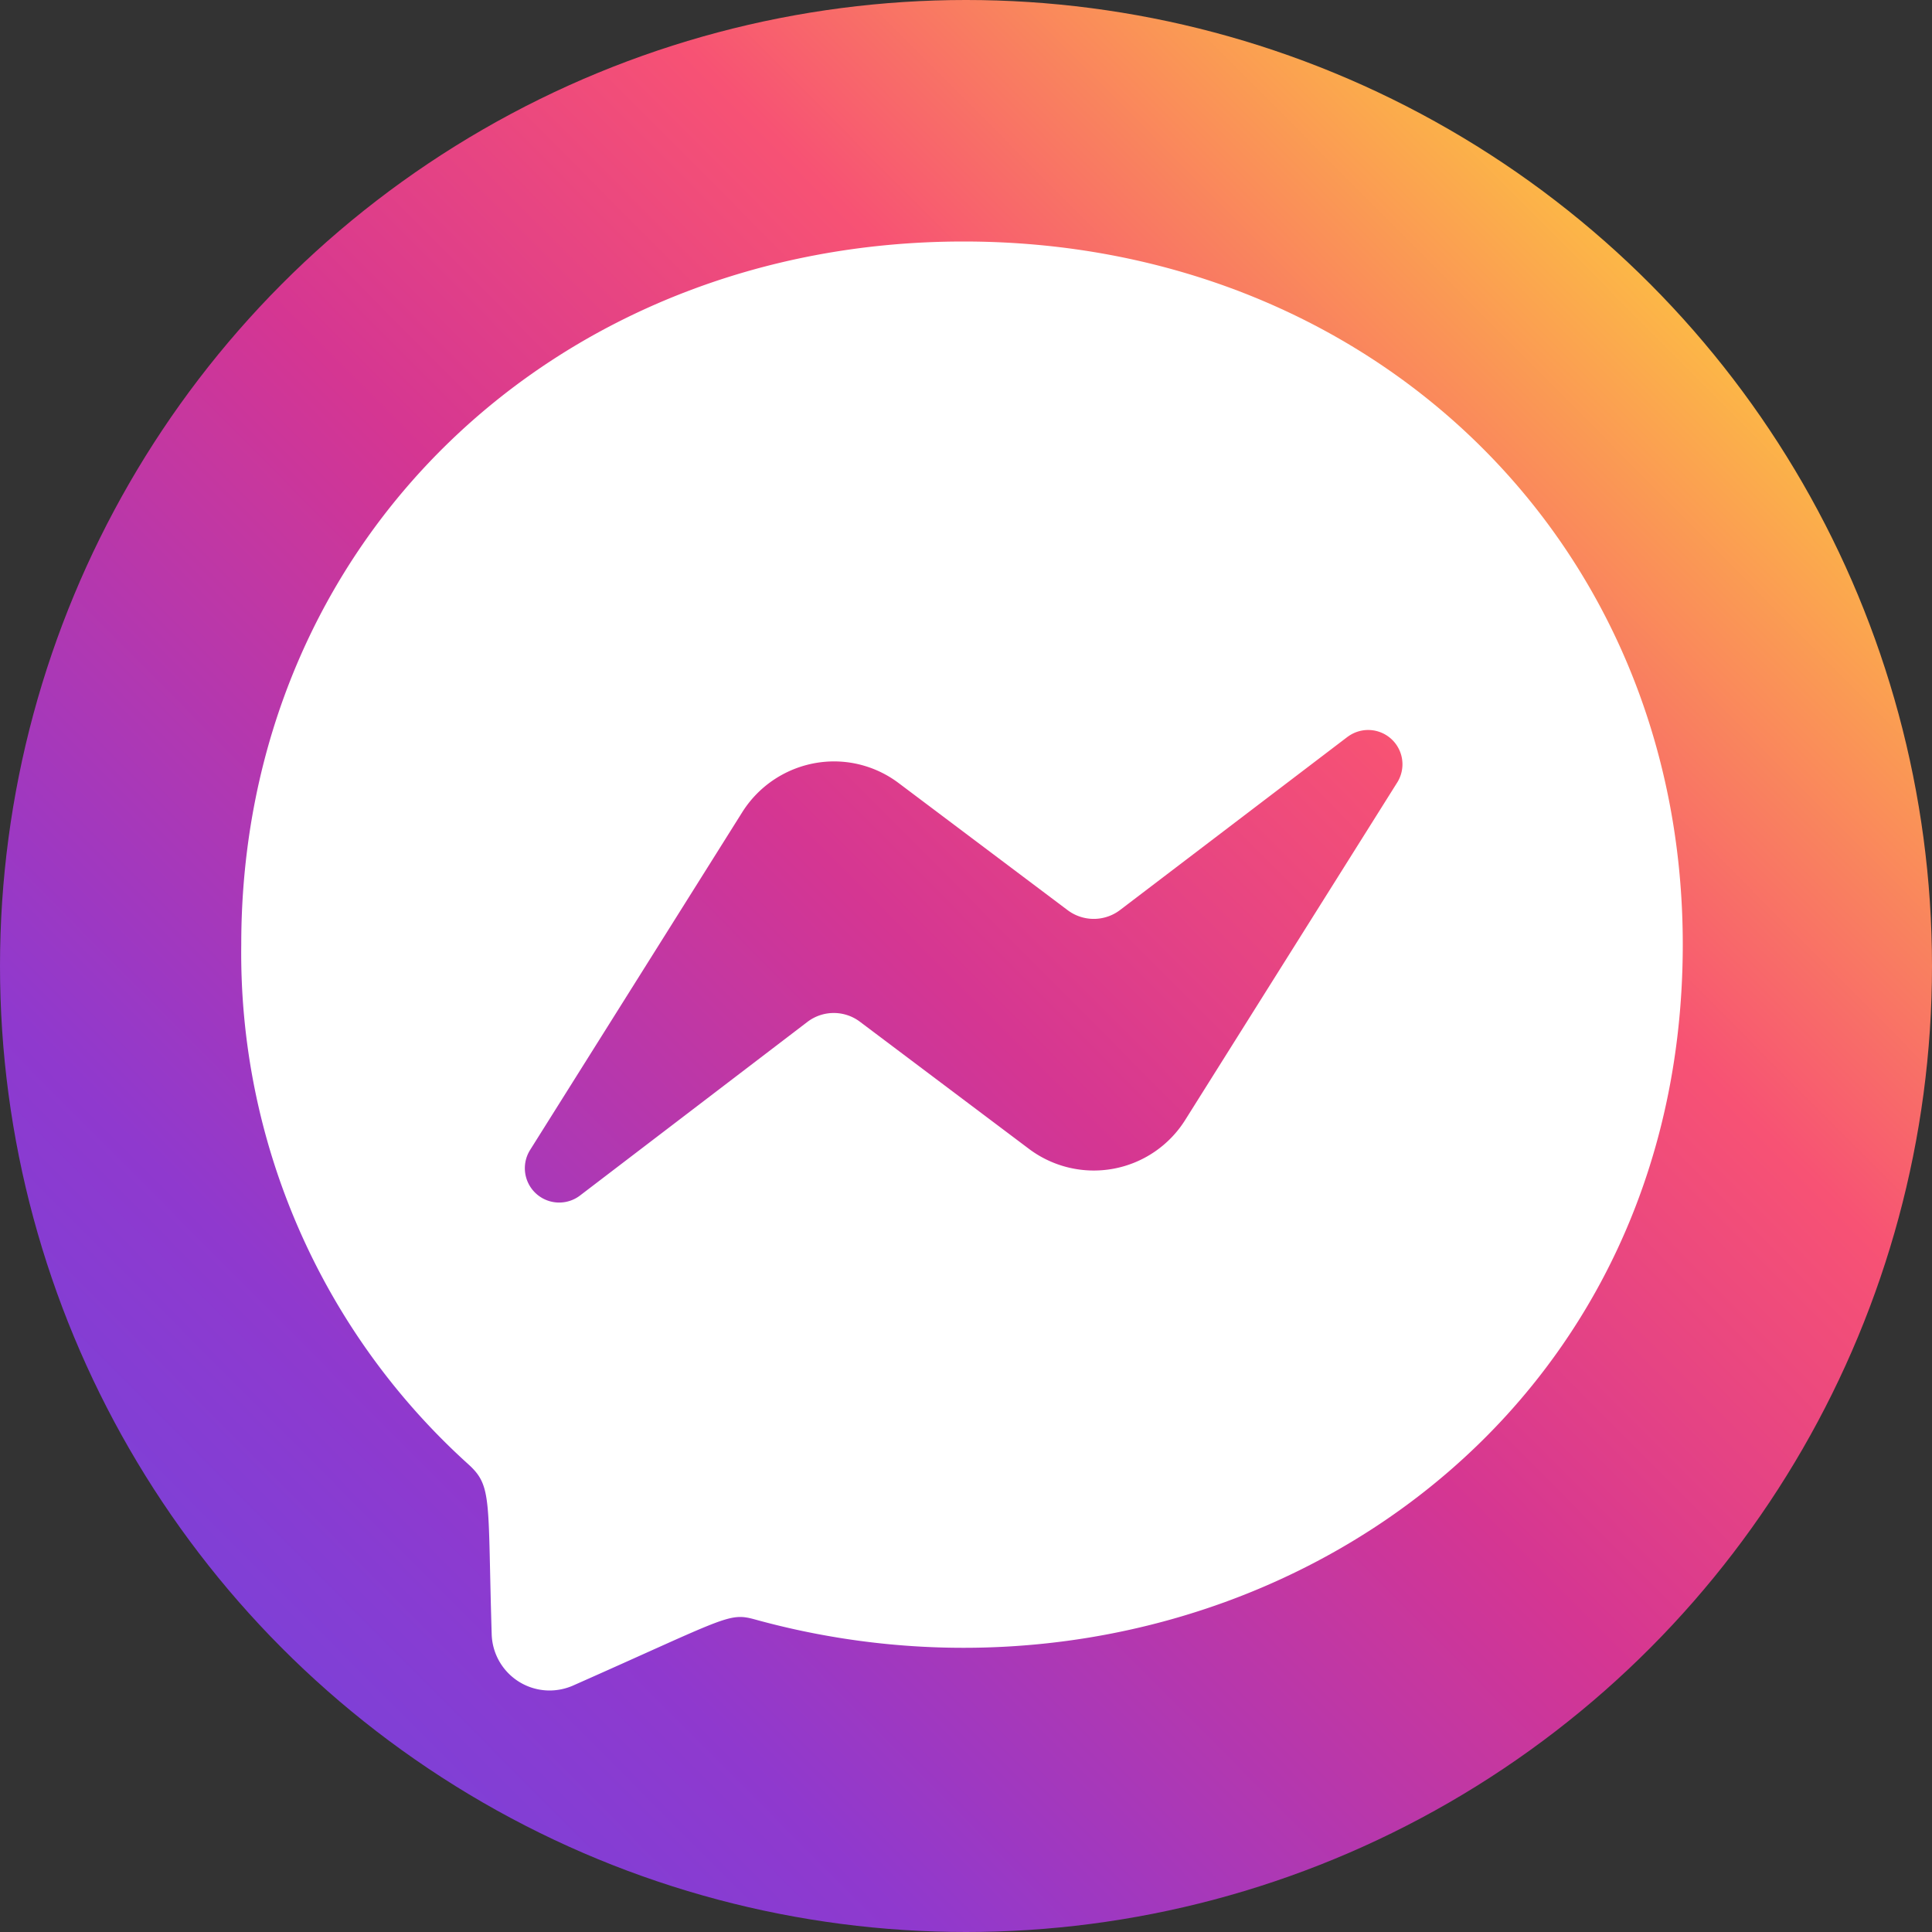
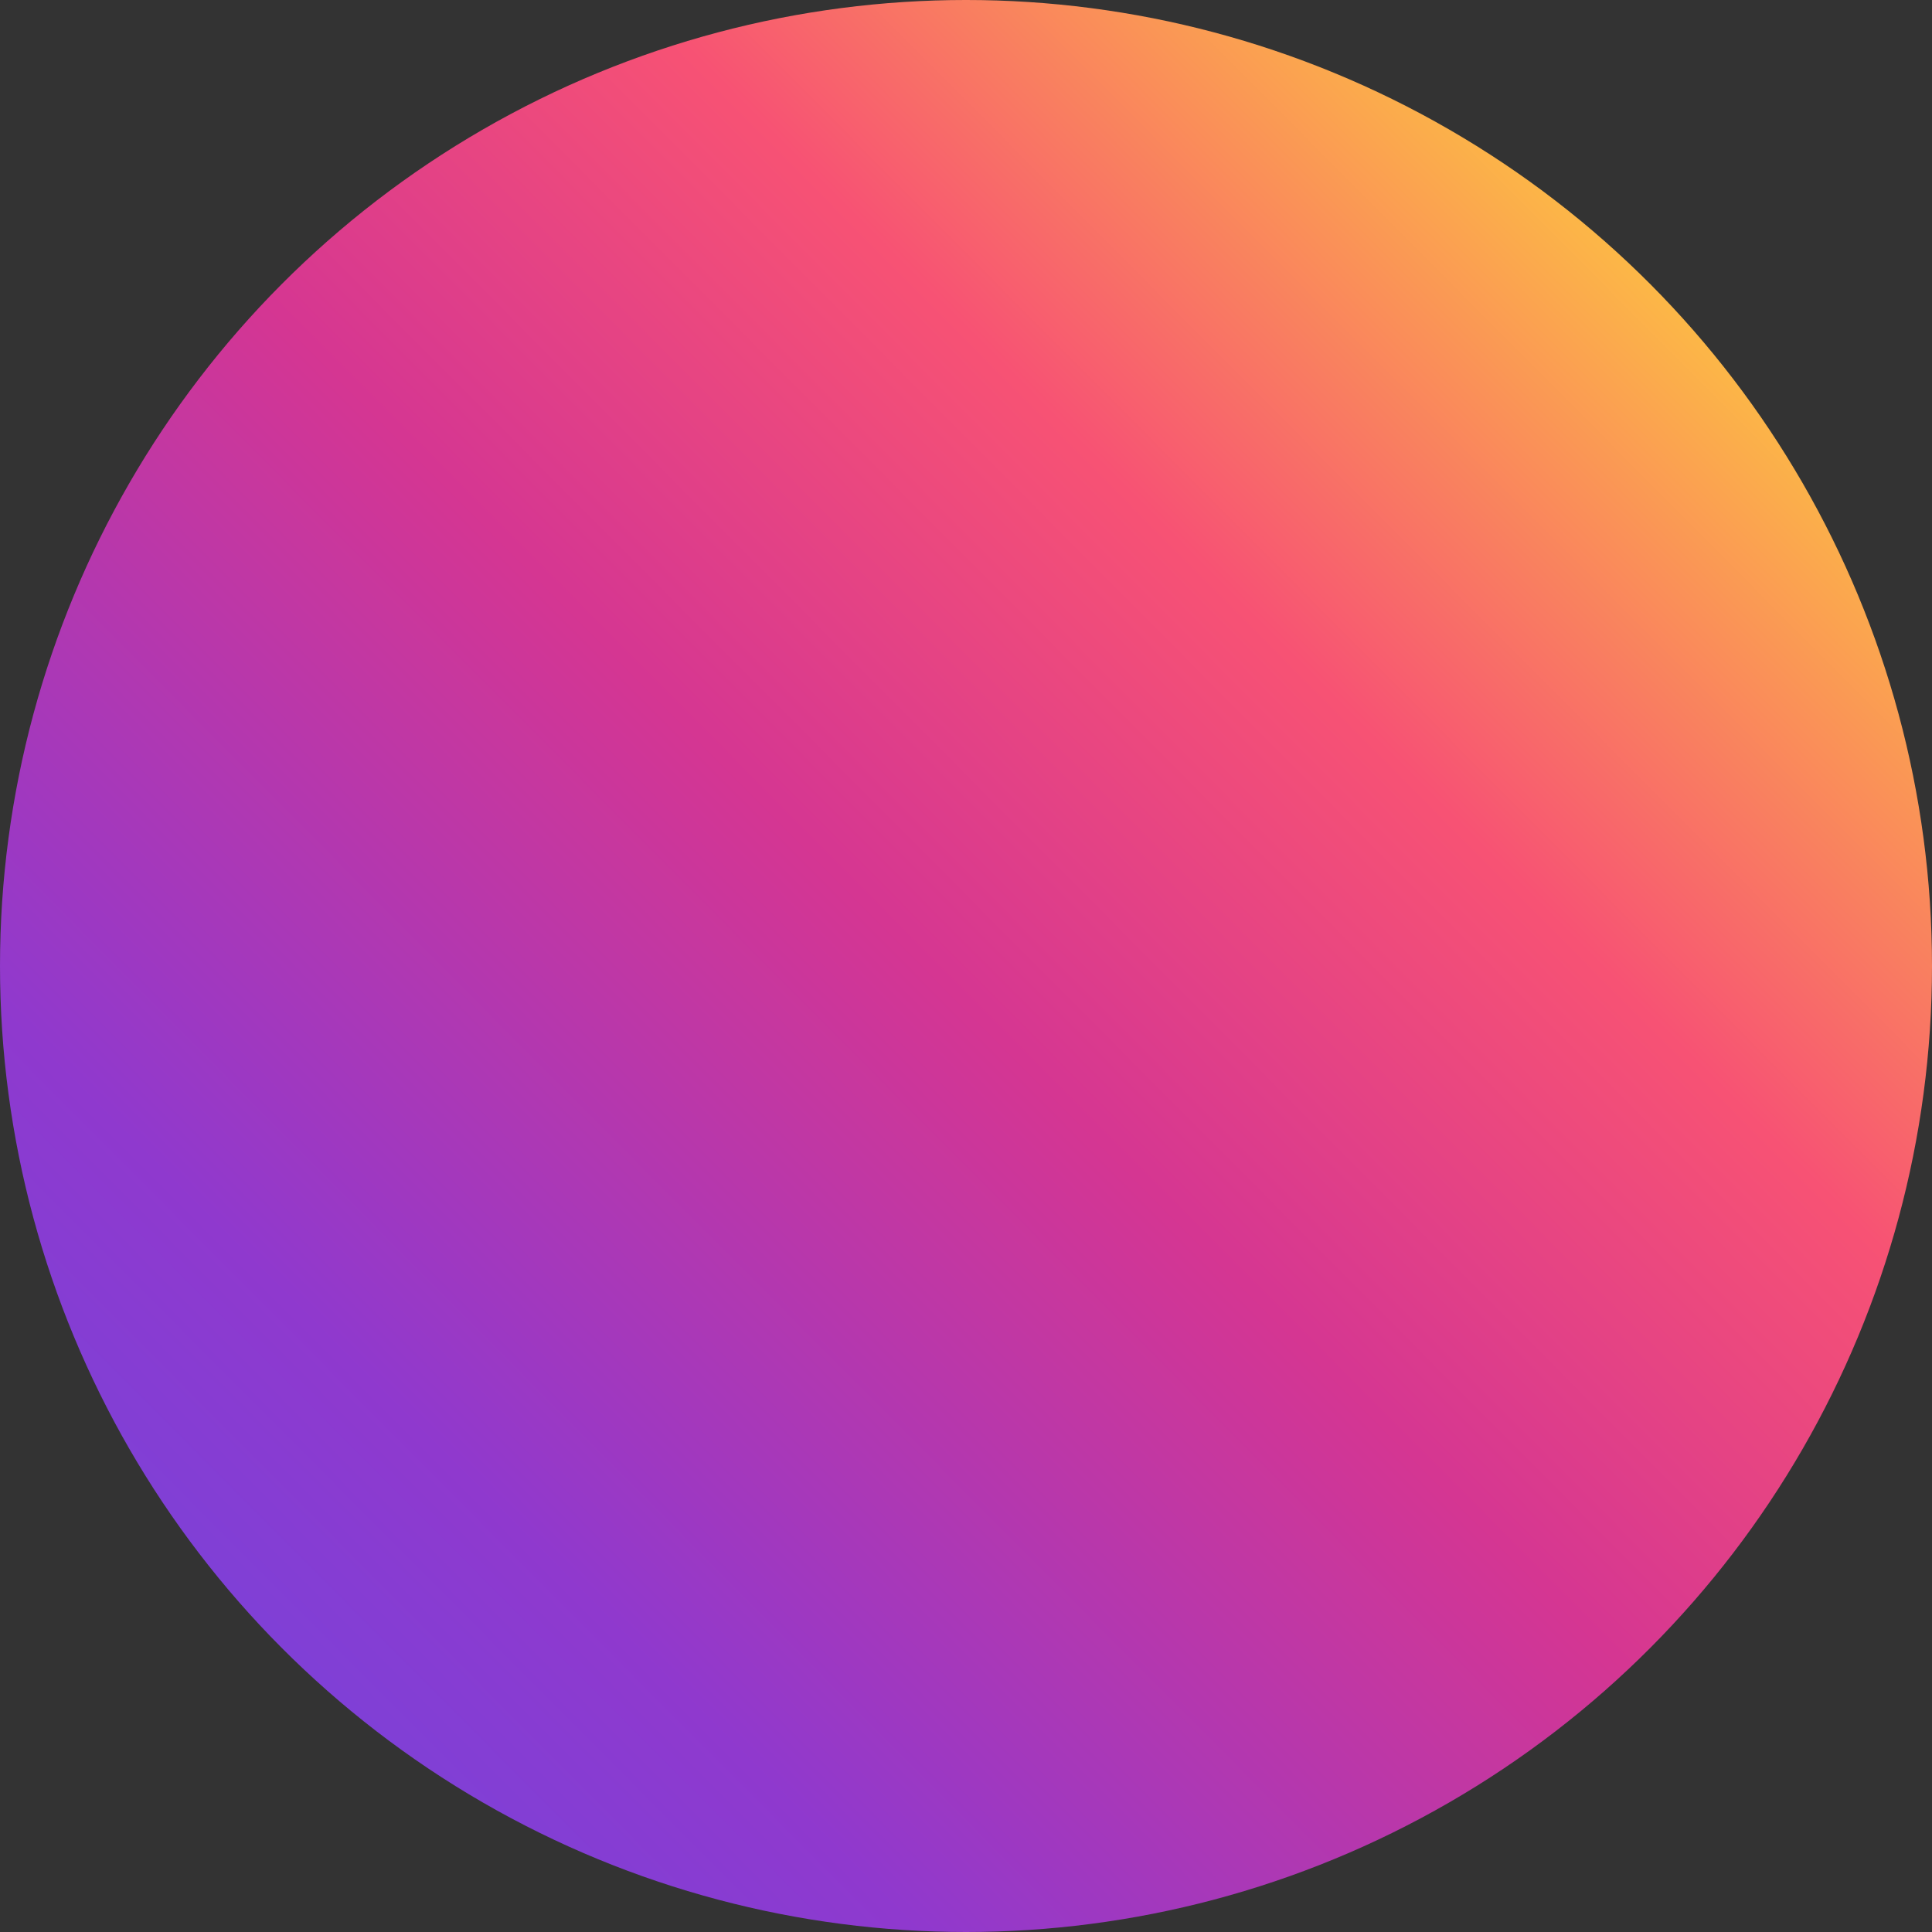
<svg xmlns="http://www.w3.org/2000/svg" width="40" height="40" viewBox="0 0 40 40">
  <rect x="0" y="0" width="40" height="40" fill="#333333" stroke="none" />
  <defs>
    <linearGradient id="a" x1="1.096" y1="-0.108" x2="-0.074" y2="1.056" gradientUnits="objectBoundingBox">
      <stop offset="0.001" stop-color="#fbe18a" />
      <stop offset="0.209" stop-color="#fcbb45" />
      <stop offset="0.376" stop-color="#f75274" />
      <stop offset="0.524" stop-color="#d53692" />
      <stop offset="0.739" stop-color="#8f39ce" />
      <stop offset="1" stop-color="#5b4fe9" />
    </linearGradient>
  </defs>
  <g transform="translate(-325 -611)">
    <circle cx="20" cy="20" r="20" transform="translate(325 611)" fill="url(#a)" />
-     <path d="M517.047,691.176c0,10.594-9.995,16.526-19.217,13.975-.54-.147-.581-.037-3.764,1.373a1.219,1.219,0,0,1-.479.1,1.2,1.2,0,0,1-1.2-1.162c-.086-2.807.017-3.069-.485-3.523a14.258,14.258,0,0,1-4.7-10.763c0-8.362,6.53-14.552,14.954-14.552S517.047,682.814,517.047,691.176Zm-6.936-4.3-4.717,3.591a.9.9,0,0,1-1.084,0l-3.493-2.627a2.227,2.227,0,0,0-1.342-.452,2.251,2.251,0,0,0-1.9,1.051l-4.391,6.991a.711.711,0,0,0,1.029.948l4.715-3.6a.9.9,0,0,1,1.083,0l3.494,2.628a2.234,2.234,0,0,0,3.244-.6l4.392-6.991A.71.71,0,0,0,510.111,686.877Z" transform="translate(-157.207 -60.624)" fill="#fff" />
  </g>
</svg>